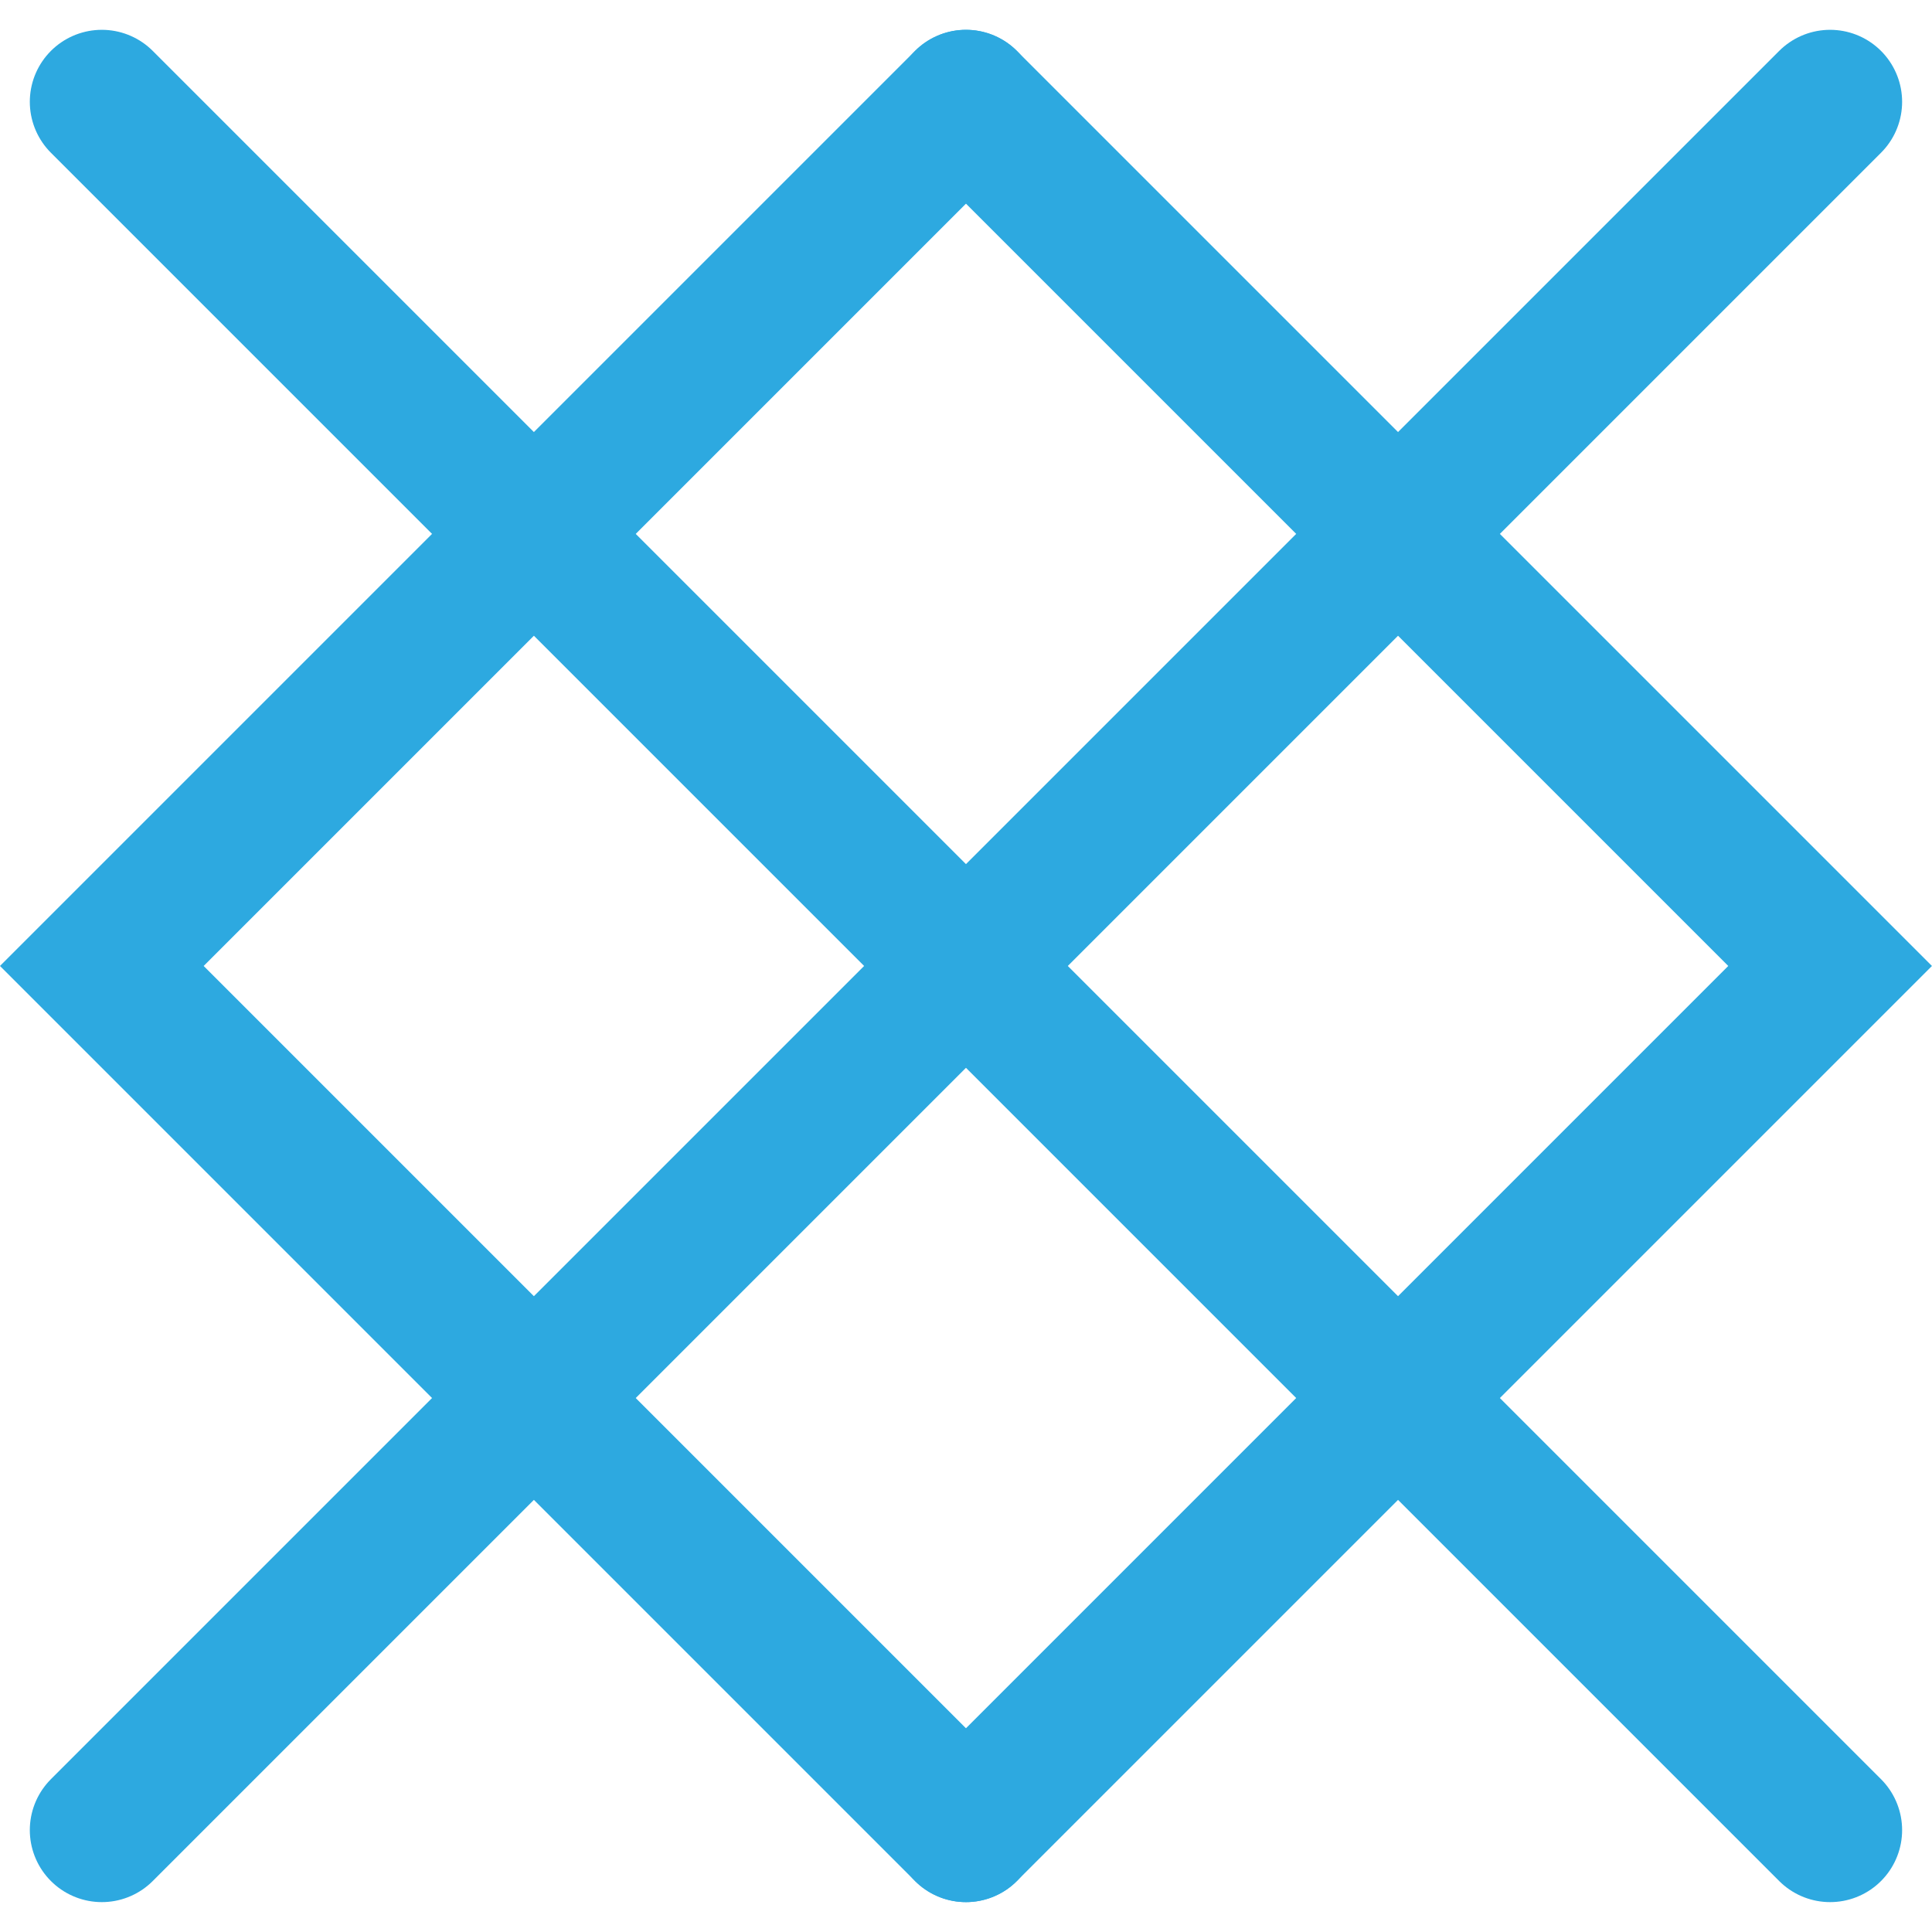
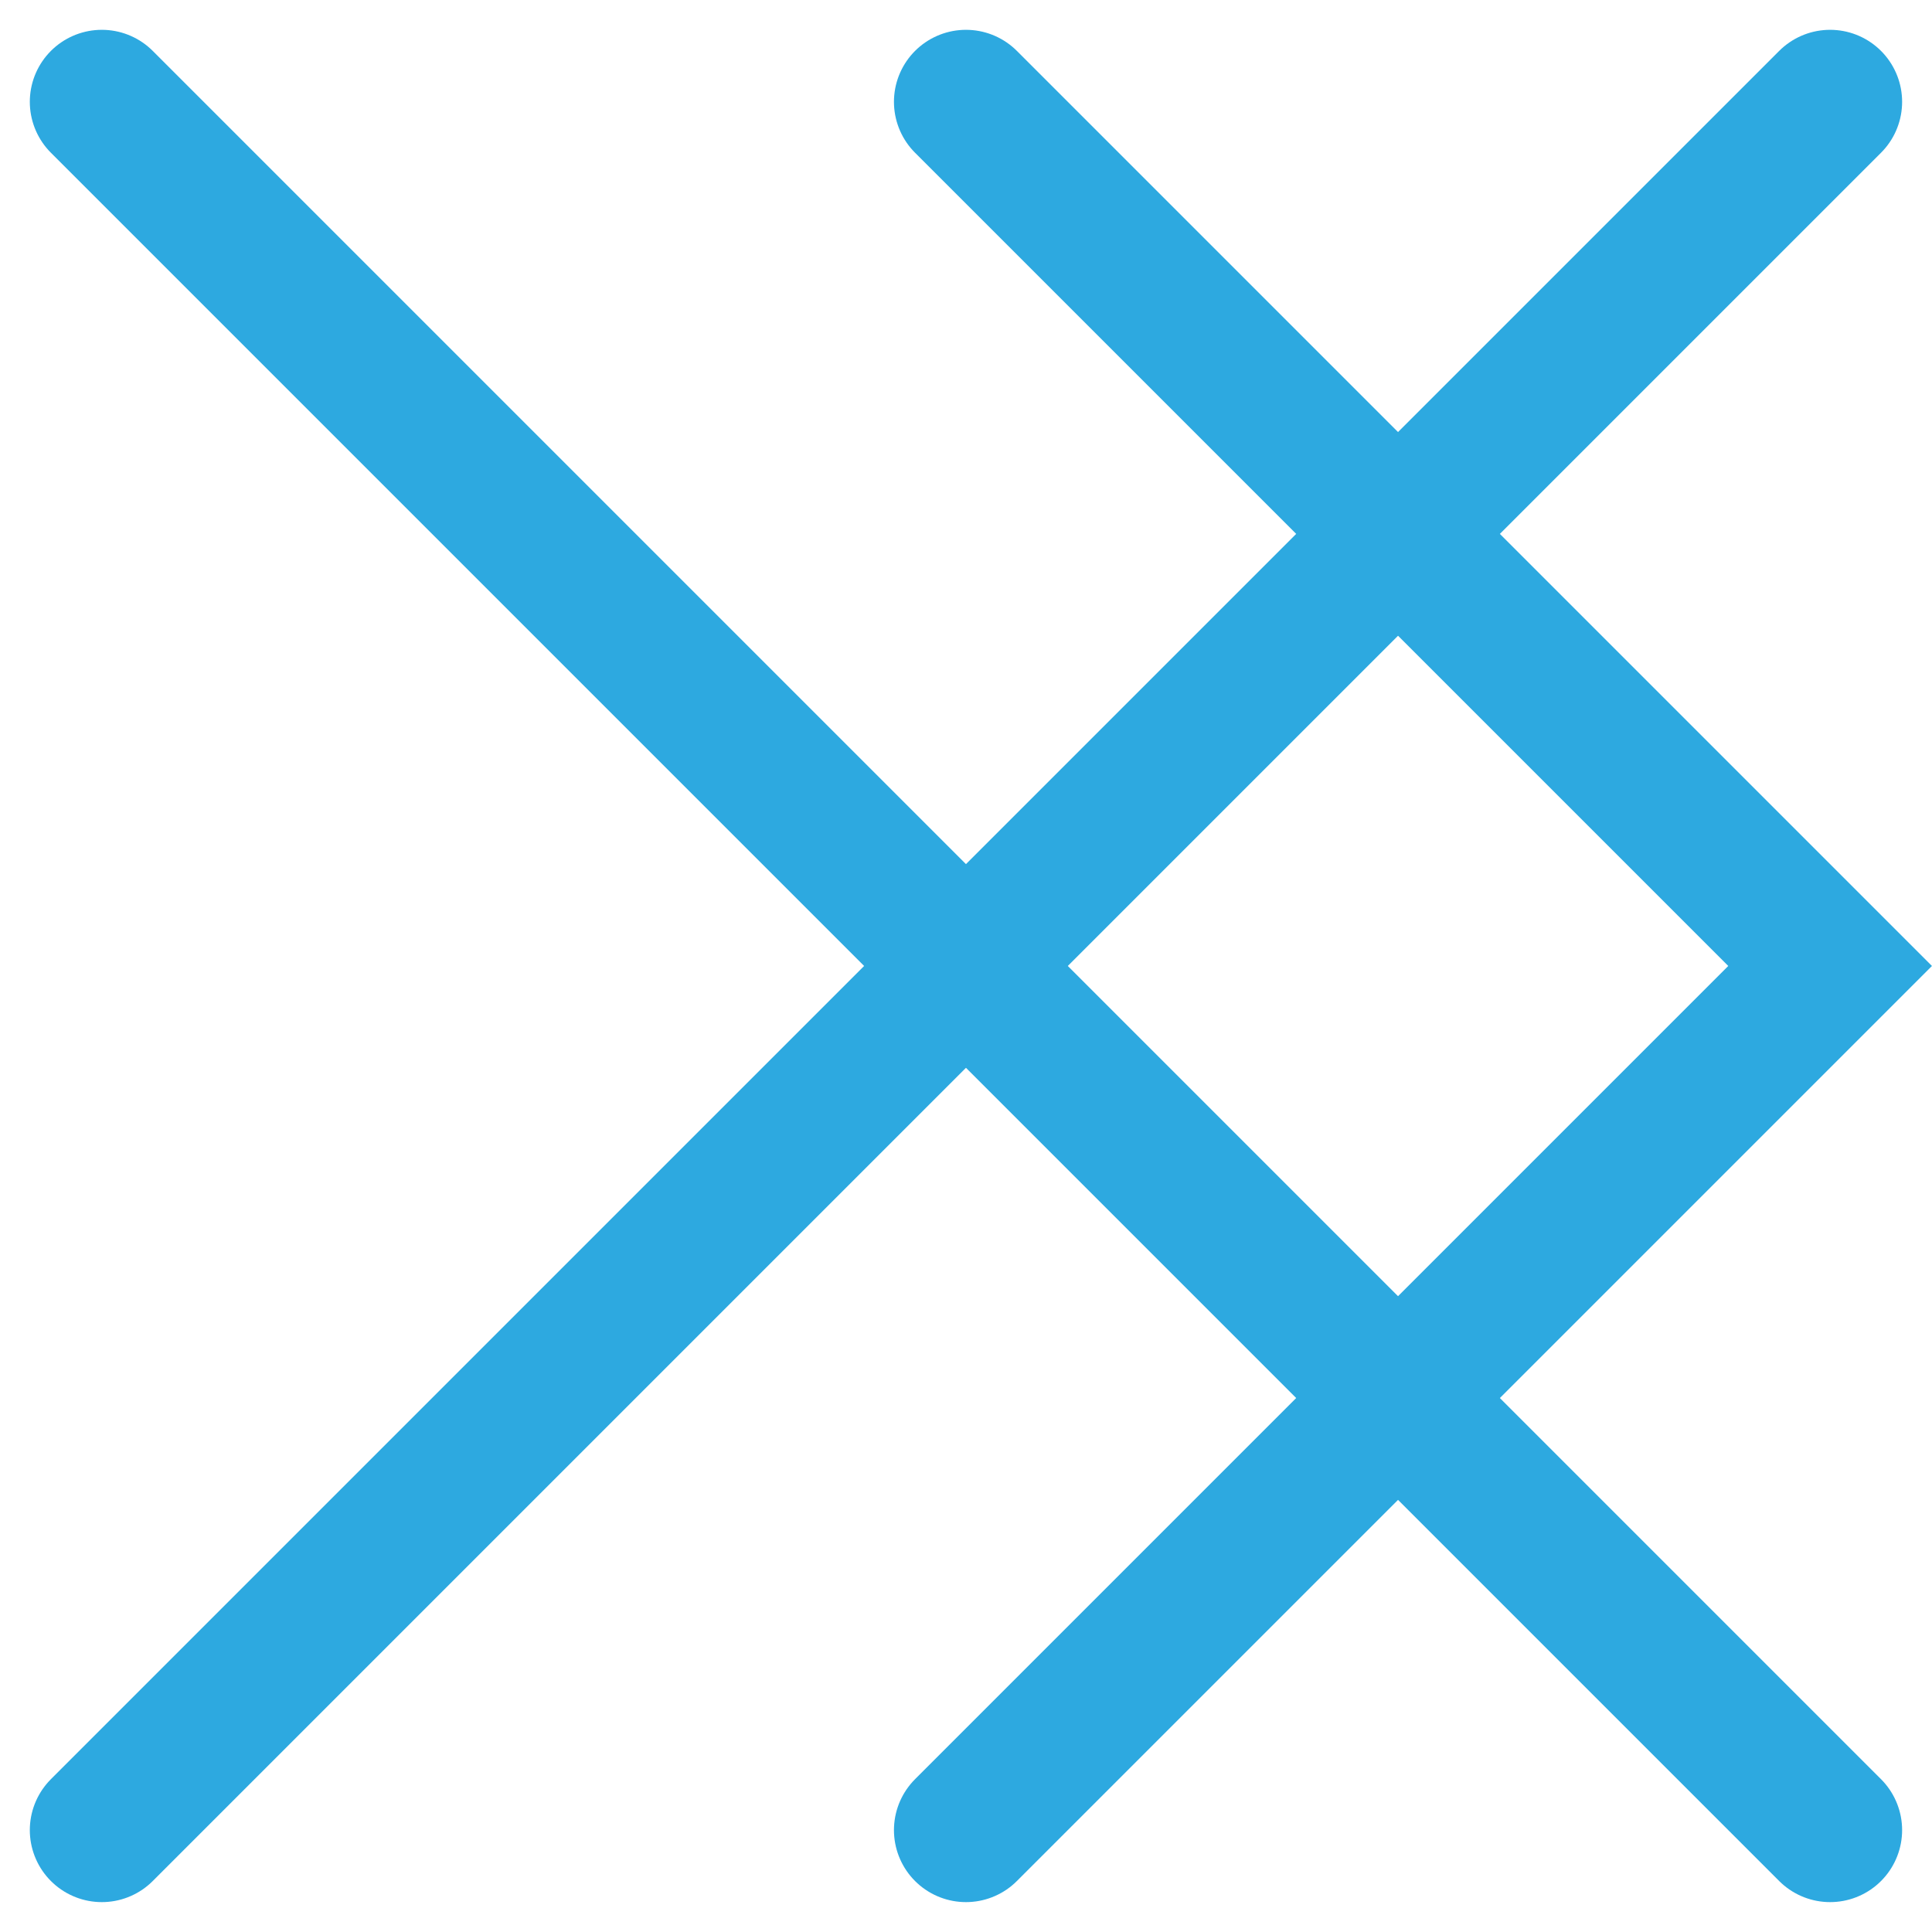
<svg xmlns="http://www.w3.org/2000/svg" width="26.829" height="26.829" viewBox="0 0 26.829 26.829">
  <defs>
    <style>.a{fill:none;stroke:#2da9e0;stroke-linecap:round;stroke-width:2px;}</style>
  </defs>
  <g transform="translate(-438.586 -748.586)">
    <g transform="translate(440 750)">
      <path class="a" d="M1111.623,1033l-12,12,12,12" transform="translate(-1087.623 -1033)" />
-       <path class="a" d="M1111.623,1033l-12,12,12,12" transform="translate(-1099.623 -1033)" />
      <path class="a" d="M1099.623,1033l12,12-12,12" transform="translate(-1099.623 -1033)" />
      <path class="a" d="M1099.623,1033l12,12-12,12" transform="translate(-1087.623 -1033)" />
    </g>
  </g>
</svg>